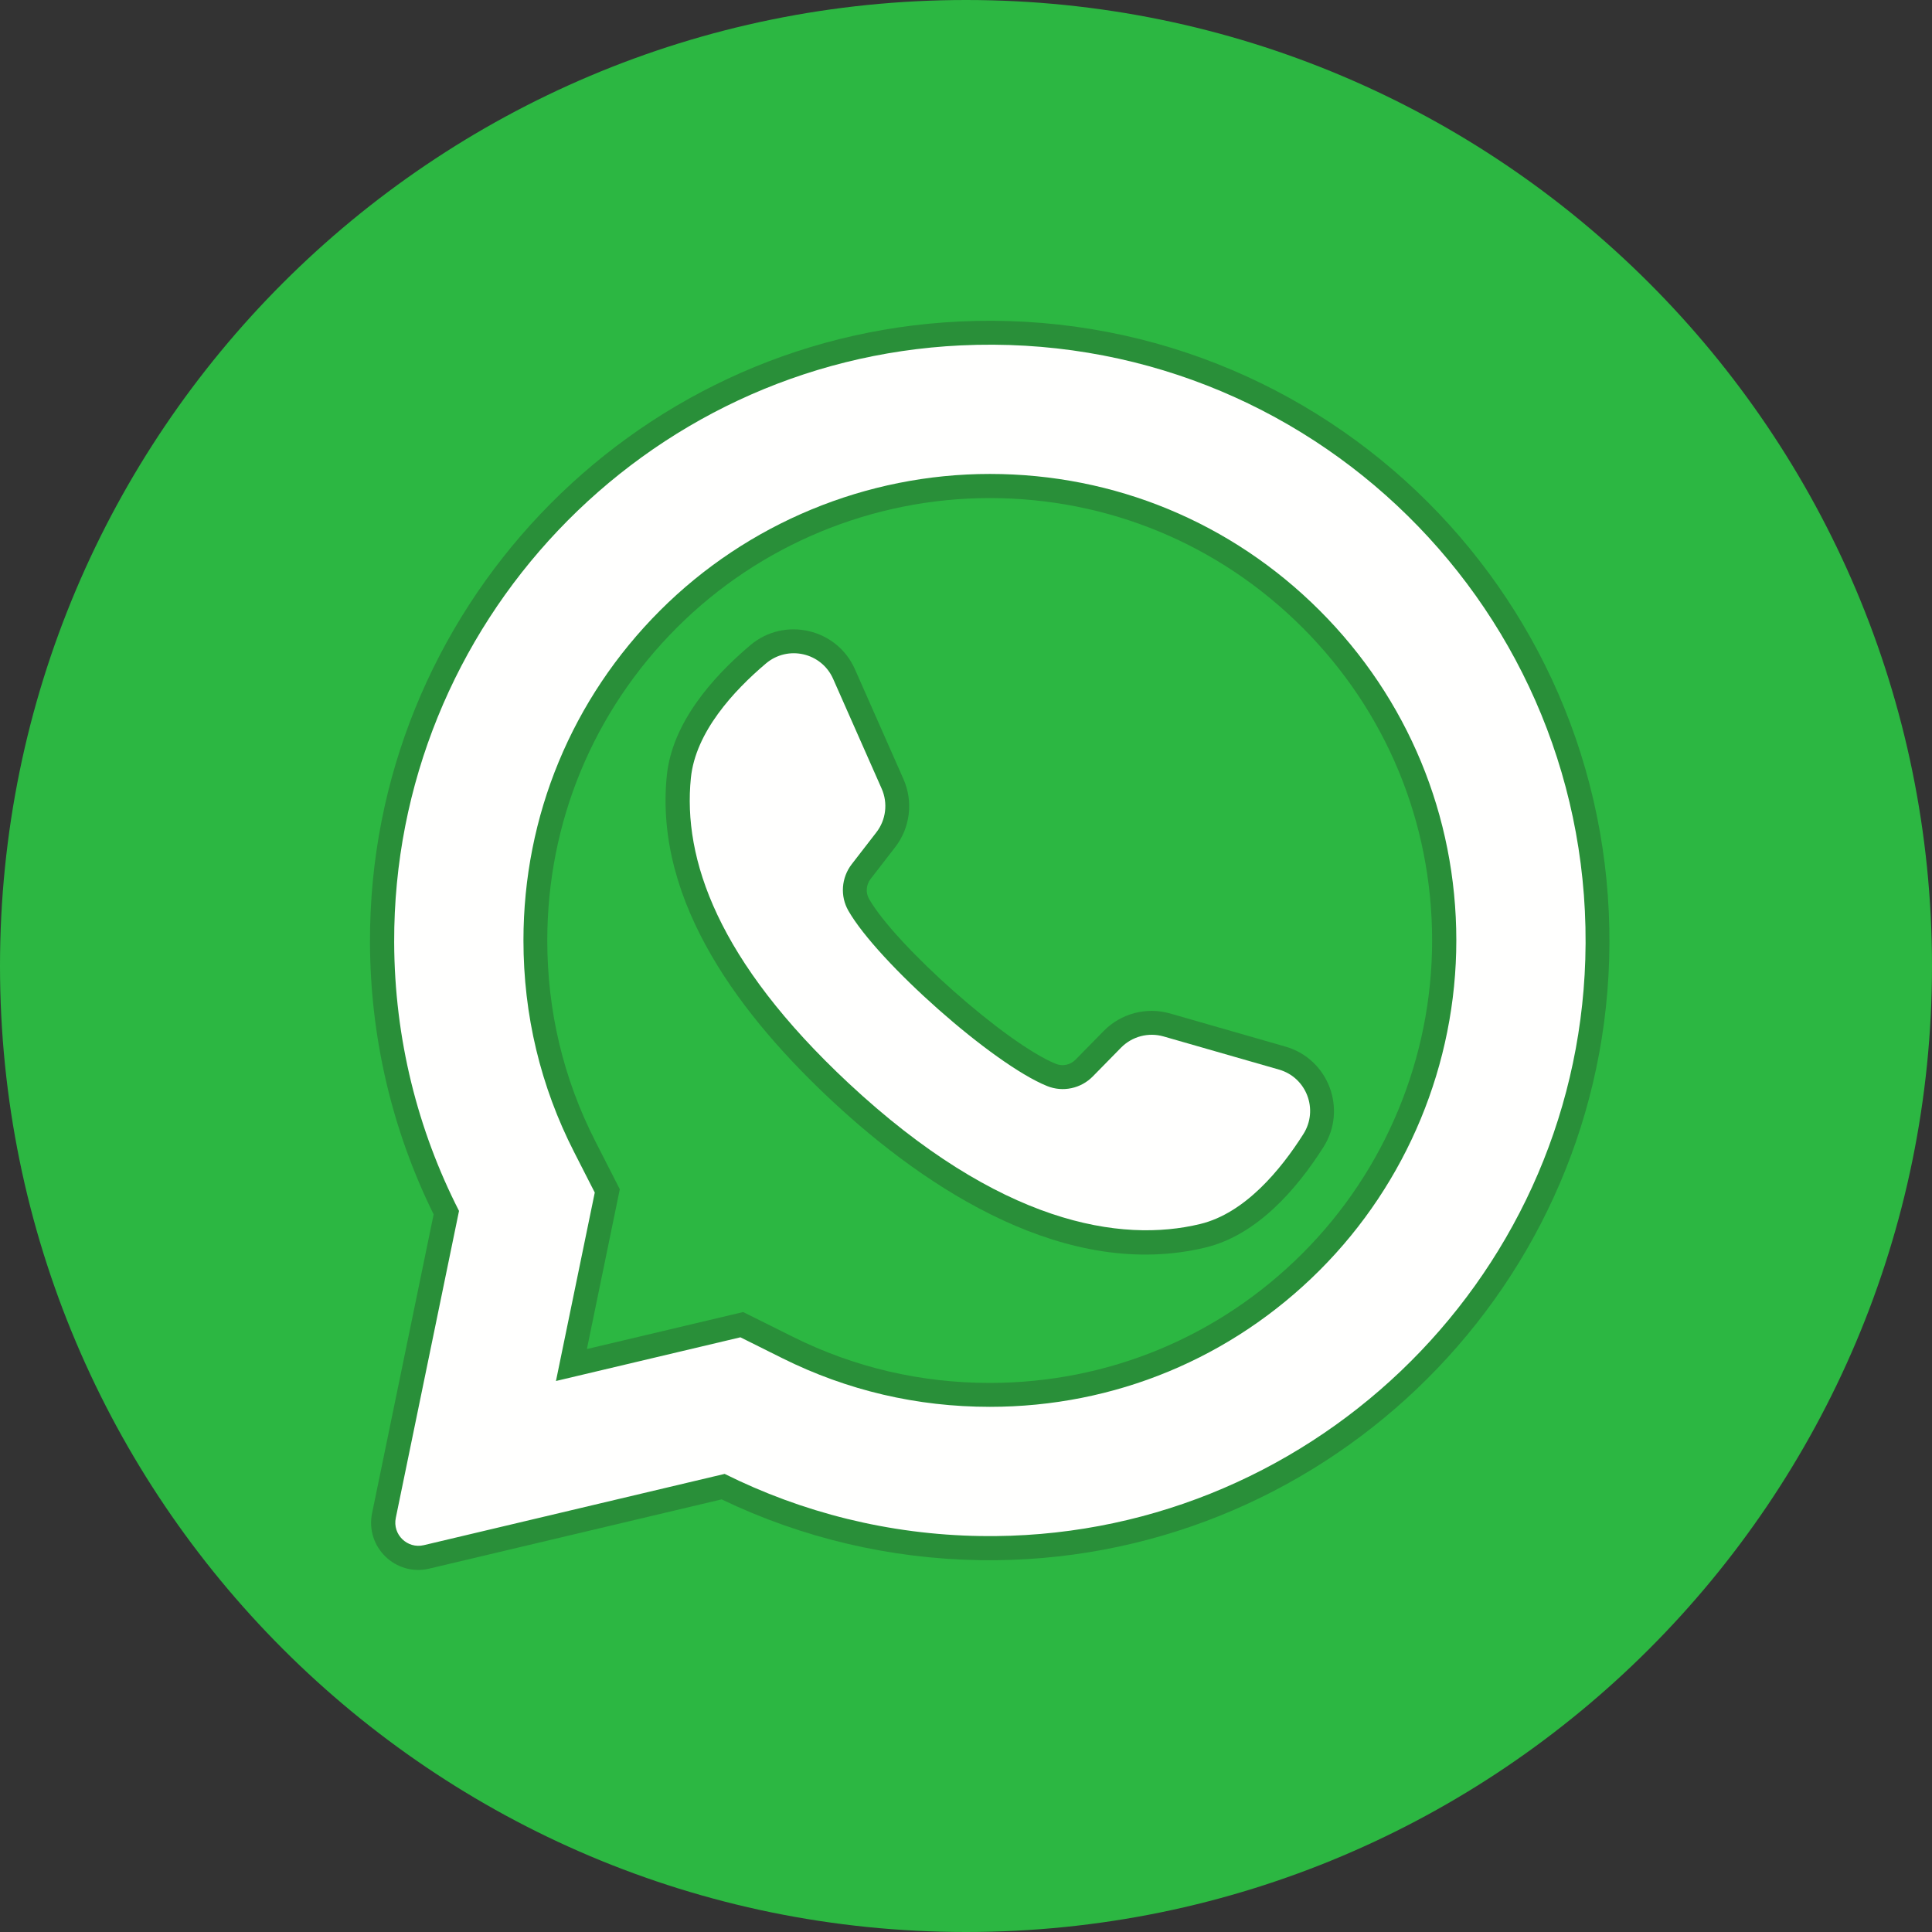
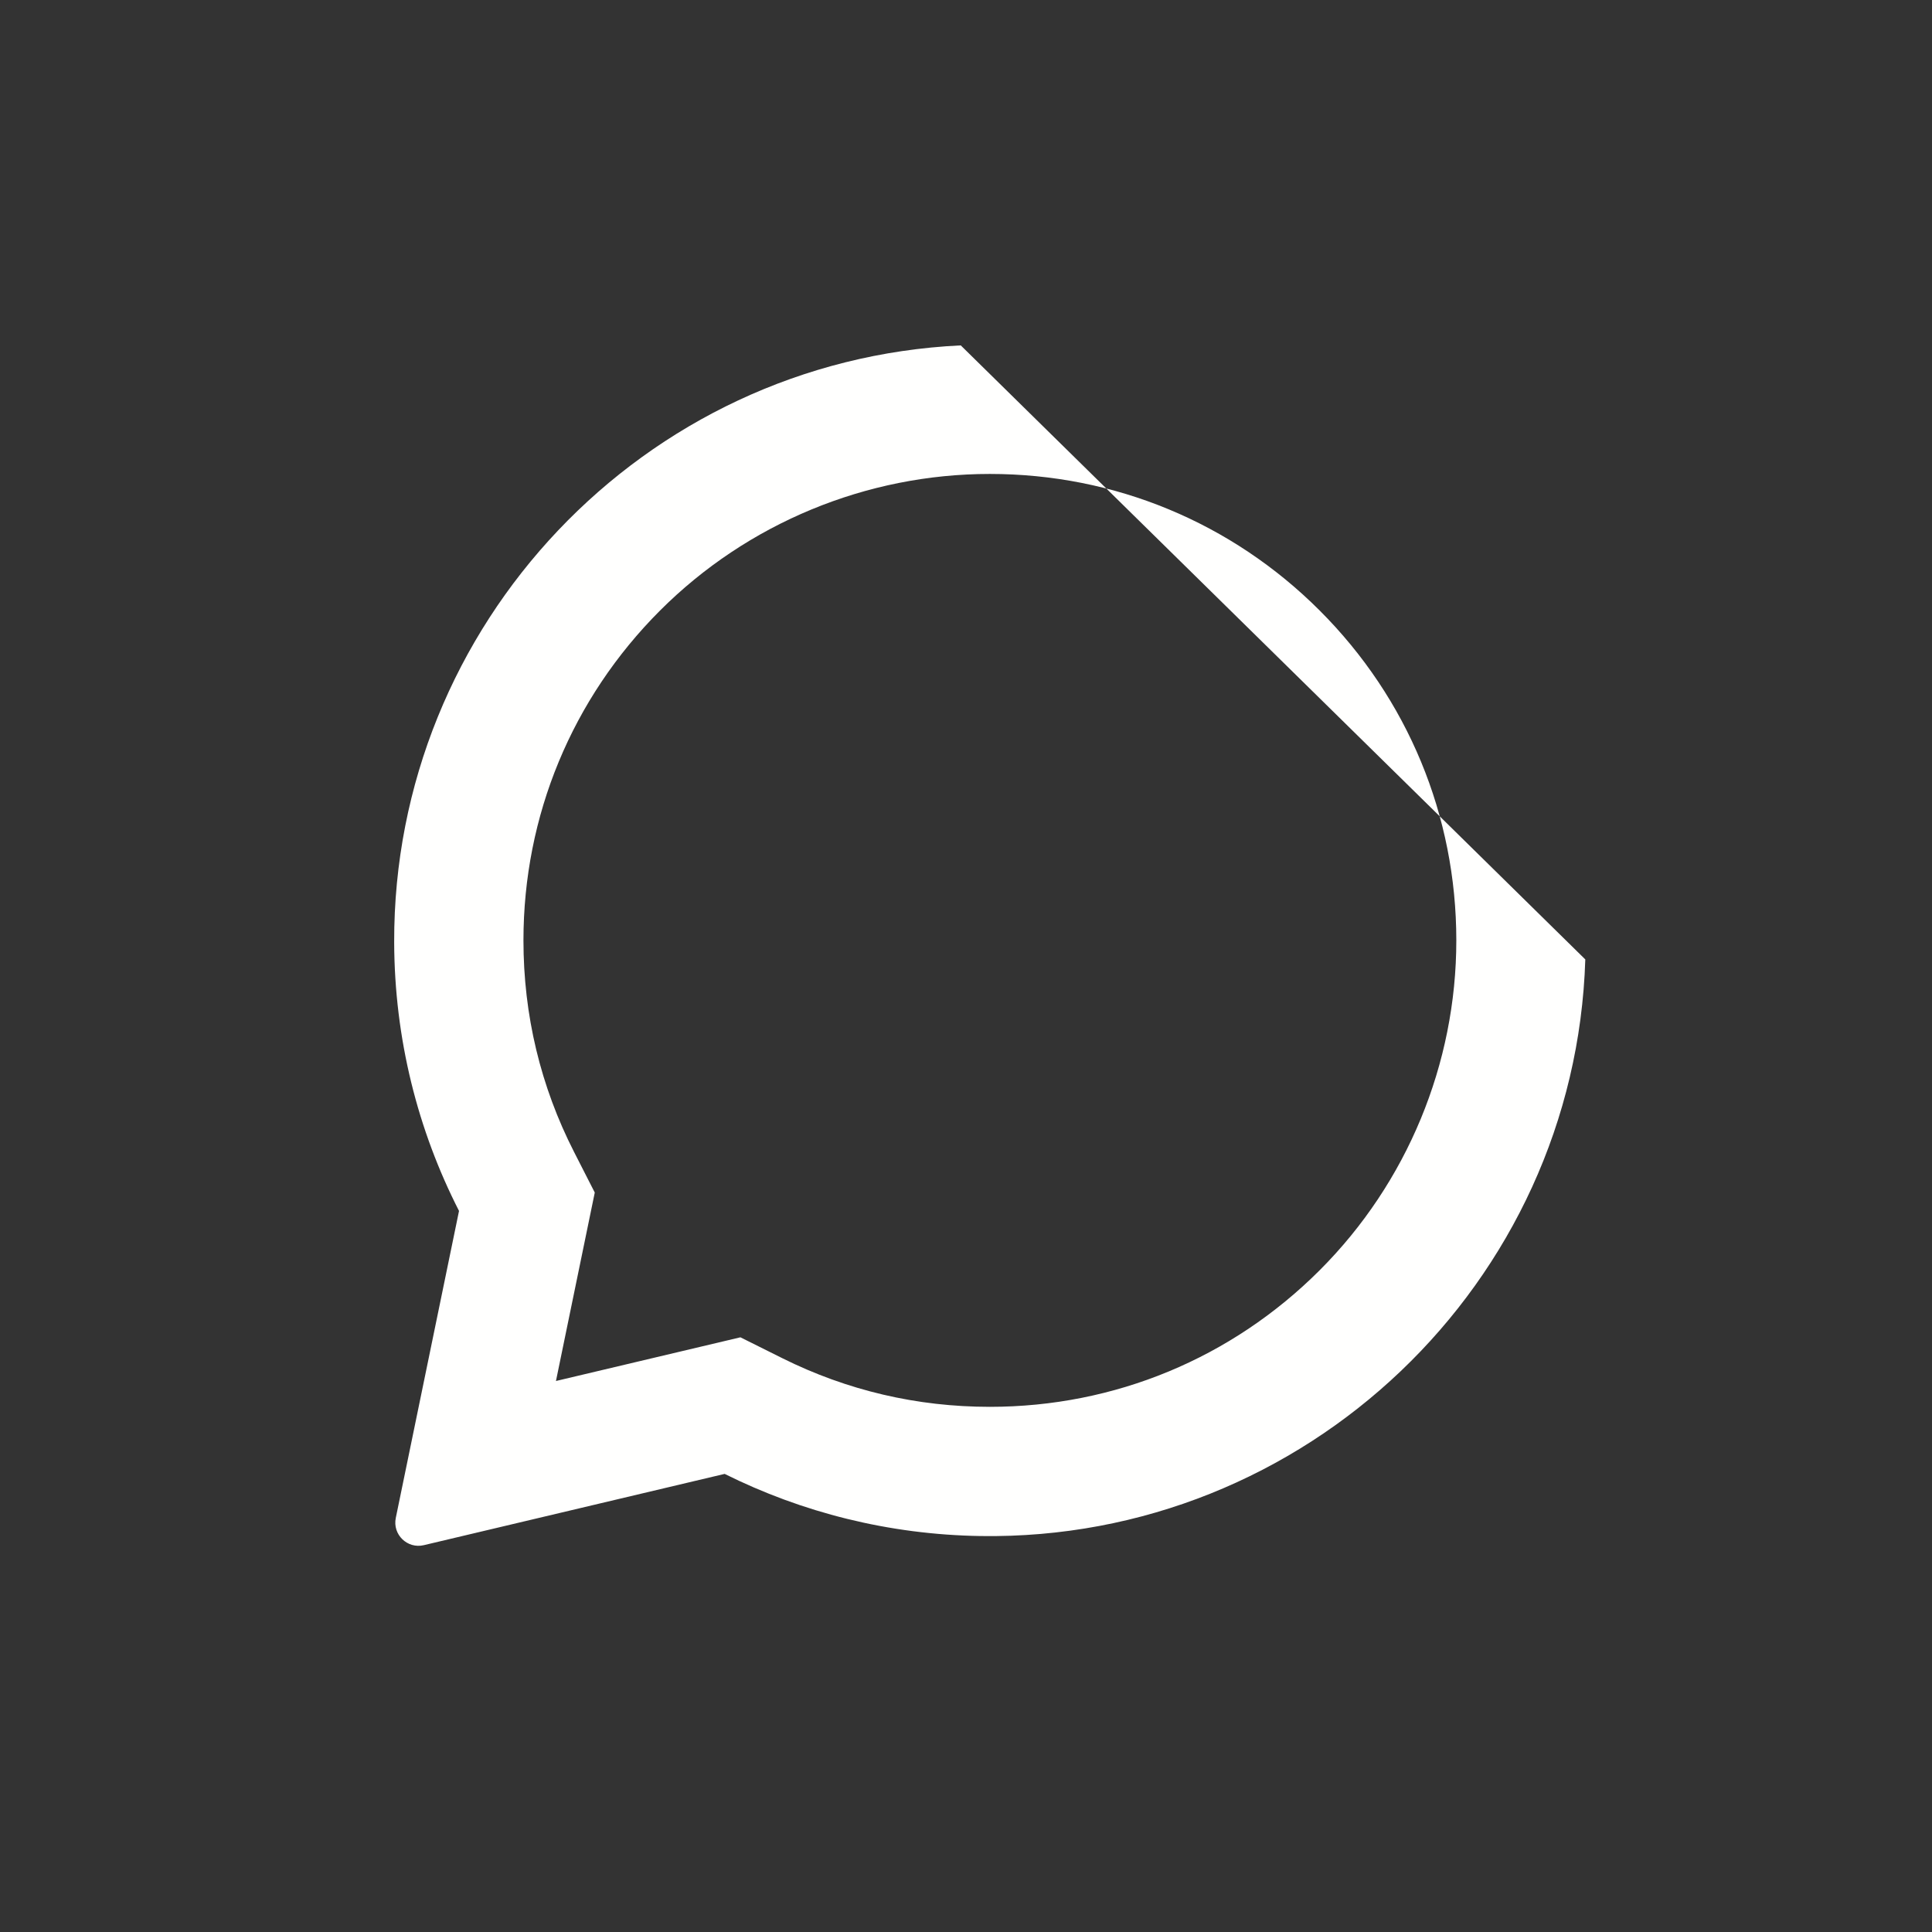
<svg xmlns="http://www.w3.org/2000/svg" width="80" height="80" viewBox="0 0 80 80" fill="none">
  <rect x="0" y="0" width="80" height="80" fill="#333333" stroke="none" />
-   <path d="M40 80C62.091 80 80 62.091 80 40C80 17.909 62.091 0 40 0C17.909 0 0 17.909 0 40C0 62.091 17.909 80 40 80Z" fill="#2CB742" />
-   <path fill-rule="evenodd" clip-rule="evenodd" d="M29.881 62.086L17.772 64.954C16.382 65.284 15.119 64.056 15.407 62.657L17.956 50.284C16.225 46.777 15.332 42.937 15.32 39.023C15.278 25.345 26.058 13.963 39.729 13.313C43.386 13.138 47.021 13.728 50.426 15.077C53.685 16.368 56.649 18.32 59.127 20.798C61.557 23.228 63.483 26.125 64.774 29.311C66.118 32.627 66.742 36.188 66.631 39.764C66.195 53.728 54.545 64.817 40.583 64.603C36.868 64.546 33.227 63.693 29.881 62.086ZM24.302 55.861L30.773 54.329L32.828 55.353C35.382 56.626 38.129 57.264 40.982 57.264C45.876 57.264 50.474 55.359 53.935 51.898C57.365 48.469 59.301 43.792 59.301 38.943C59.3 34.048 57.397 29.45 53.935 25.989C50.474 22.529 45.876 20.624 40.982 20.624C36.133 20.624 31.456 22.56 28.028 25.989C24.566 29.451 22.662 34.048 22.662 38.944C22.662 41.861 23.326 44.661 24.652 47.259L25.665 49.244L24.302 55.861Z" fill="#298F39" />
-   <path fill-rule="evenodd" clip-rule="evenodd" d="M53.227 43.337C55.01 43.849 55.795 45.931 54.803 47.496C53.685 49.26 52.036 51.143 49.925 51.655C44.202 53.04 38.427 49.295 34.447 45.58C30.797 42.173 27.073 37.431 27.611 32.117C27.83 29.956 29.471 28.067 31.066 26.718C32.479 25.522 34.651 26.017 35.401 27.712L37.41 32.259C37.822 33.19 37.691 34.274 37.068 35.079L36.048 36.398C35.865 36.635 35.836 36.963 35.986 37.223C37.095 39.152 41.668 43.221 43.725 44.053C44.005 44.166 44.325 44.093 44.535 43.879L45.703 42.689C46.413 41.965 47.475 41.685 48.449 41.965L53.227 43.337Z" fill="#298F39" />
-   <path fill-rule="evenodd" clip-rule="evenodd" d="M39.783 14.302C26.648 14.926 16.282 25.866 16.322 39.016C16.334 43.02 17.301 46.801 19.007 50.142L16.389 62.853C16.246 63.541 16.867 64.144 17.55 63.982L30.006 61.031C33.206 62.625 36.801 63.546 40.605 63.604C54.03 63.809 65.225 53.149 65.644 39.728C66.092 25.342 54.219 13.614 39.783 14.302ZM54.646 52.597C50.998 56.245 46.148 58.254 40.989 58.254C37.968 58.254 35.076 57.576 32.392 56.239L30.659 55.375L23.021 57.184L24.628 49.381L23.774 47.707C22.381 44.979 21.675 42.029 21.675 38.939C21.675 33.78 23.684 28.93 27.331 25.281C30.946 21.666 35.876 19.625 40.989 19.625C46.148 19.625 50.998 21.634 54.646 25.281C58.294 28.929 60.303 33.78 60.303 38.938C60.304 44.052 58.262 48.981 54.646 52.597Z" fill="#FFFFFE" />
-   <path fill-rule="evenodd" clip-rule="evenodd" d="M52.96 44.289L48.182 42.917C47.554 42.737 46.878 42.915 46.42 43.381L45.252 44.571C44.759 45.074 44.011 45.235 43.359 44.971C41.099 44.057 36.344 39.828 35.131 37.714C34.78 37.105 34.838 36.343 35.268 35.785L36.288 34.466C36.688 33.949 36.772 33.254 36.508 32.657L34.498 28.11C34.016 27.021 32.625 26.704 31.716 27.473C30.383 28.601 28.8 30.314 28.608 32.213C28.268 35.561 29.704 39.781 35.133 44.848C41.405 50.702 46.427 51.476 49.698 50.683C51.553 50.235 53.035 48.434 53.97 46.959C54.608 45.952 54.104 44.617 52.96 44.289Z" fill="#FFFFFE" />
+   <path fill-rule="evenodd" clip-rule="evenodd" d="M39.783 14.302C26.648 14.926 16.282 25.866 16.322 39.016C16.334 43.02 17.301 46.801 19.007 50.142L16.389 62.853C16.246 63.541 16.867 64.144 17.55 63.982L30.006 61.031C33.206 62.625 36.801 63.546 40.605 63.604C54.03 63.809 65.225 53.149 65.644 39.728ZM54.646 52.597C50.998 56.245 46.148 58.254 40.989 58.254C37.968 58.254 35.076 57.576 32.392 56.239L30.659 55.375L23.021 57.184L24.628 49.381L23.774 47.707C22.381 44.979 21.675 42.029 21.675 38.939C21.675 33.78 23.684 28.93 27.331 25.281C30.946 21.666 35.876 19.625 40.989 19.625C46.148 19.625 50.998 21.634 54.646 25.281C58.294 28.929 60.303 33.78 60.303 38.938C60.304 44.052 58.262 48.981 54.646 52.597Z" fill="#FFFFFE" />
</svg>